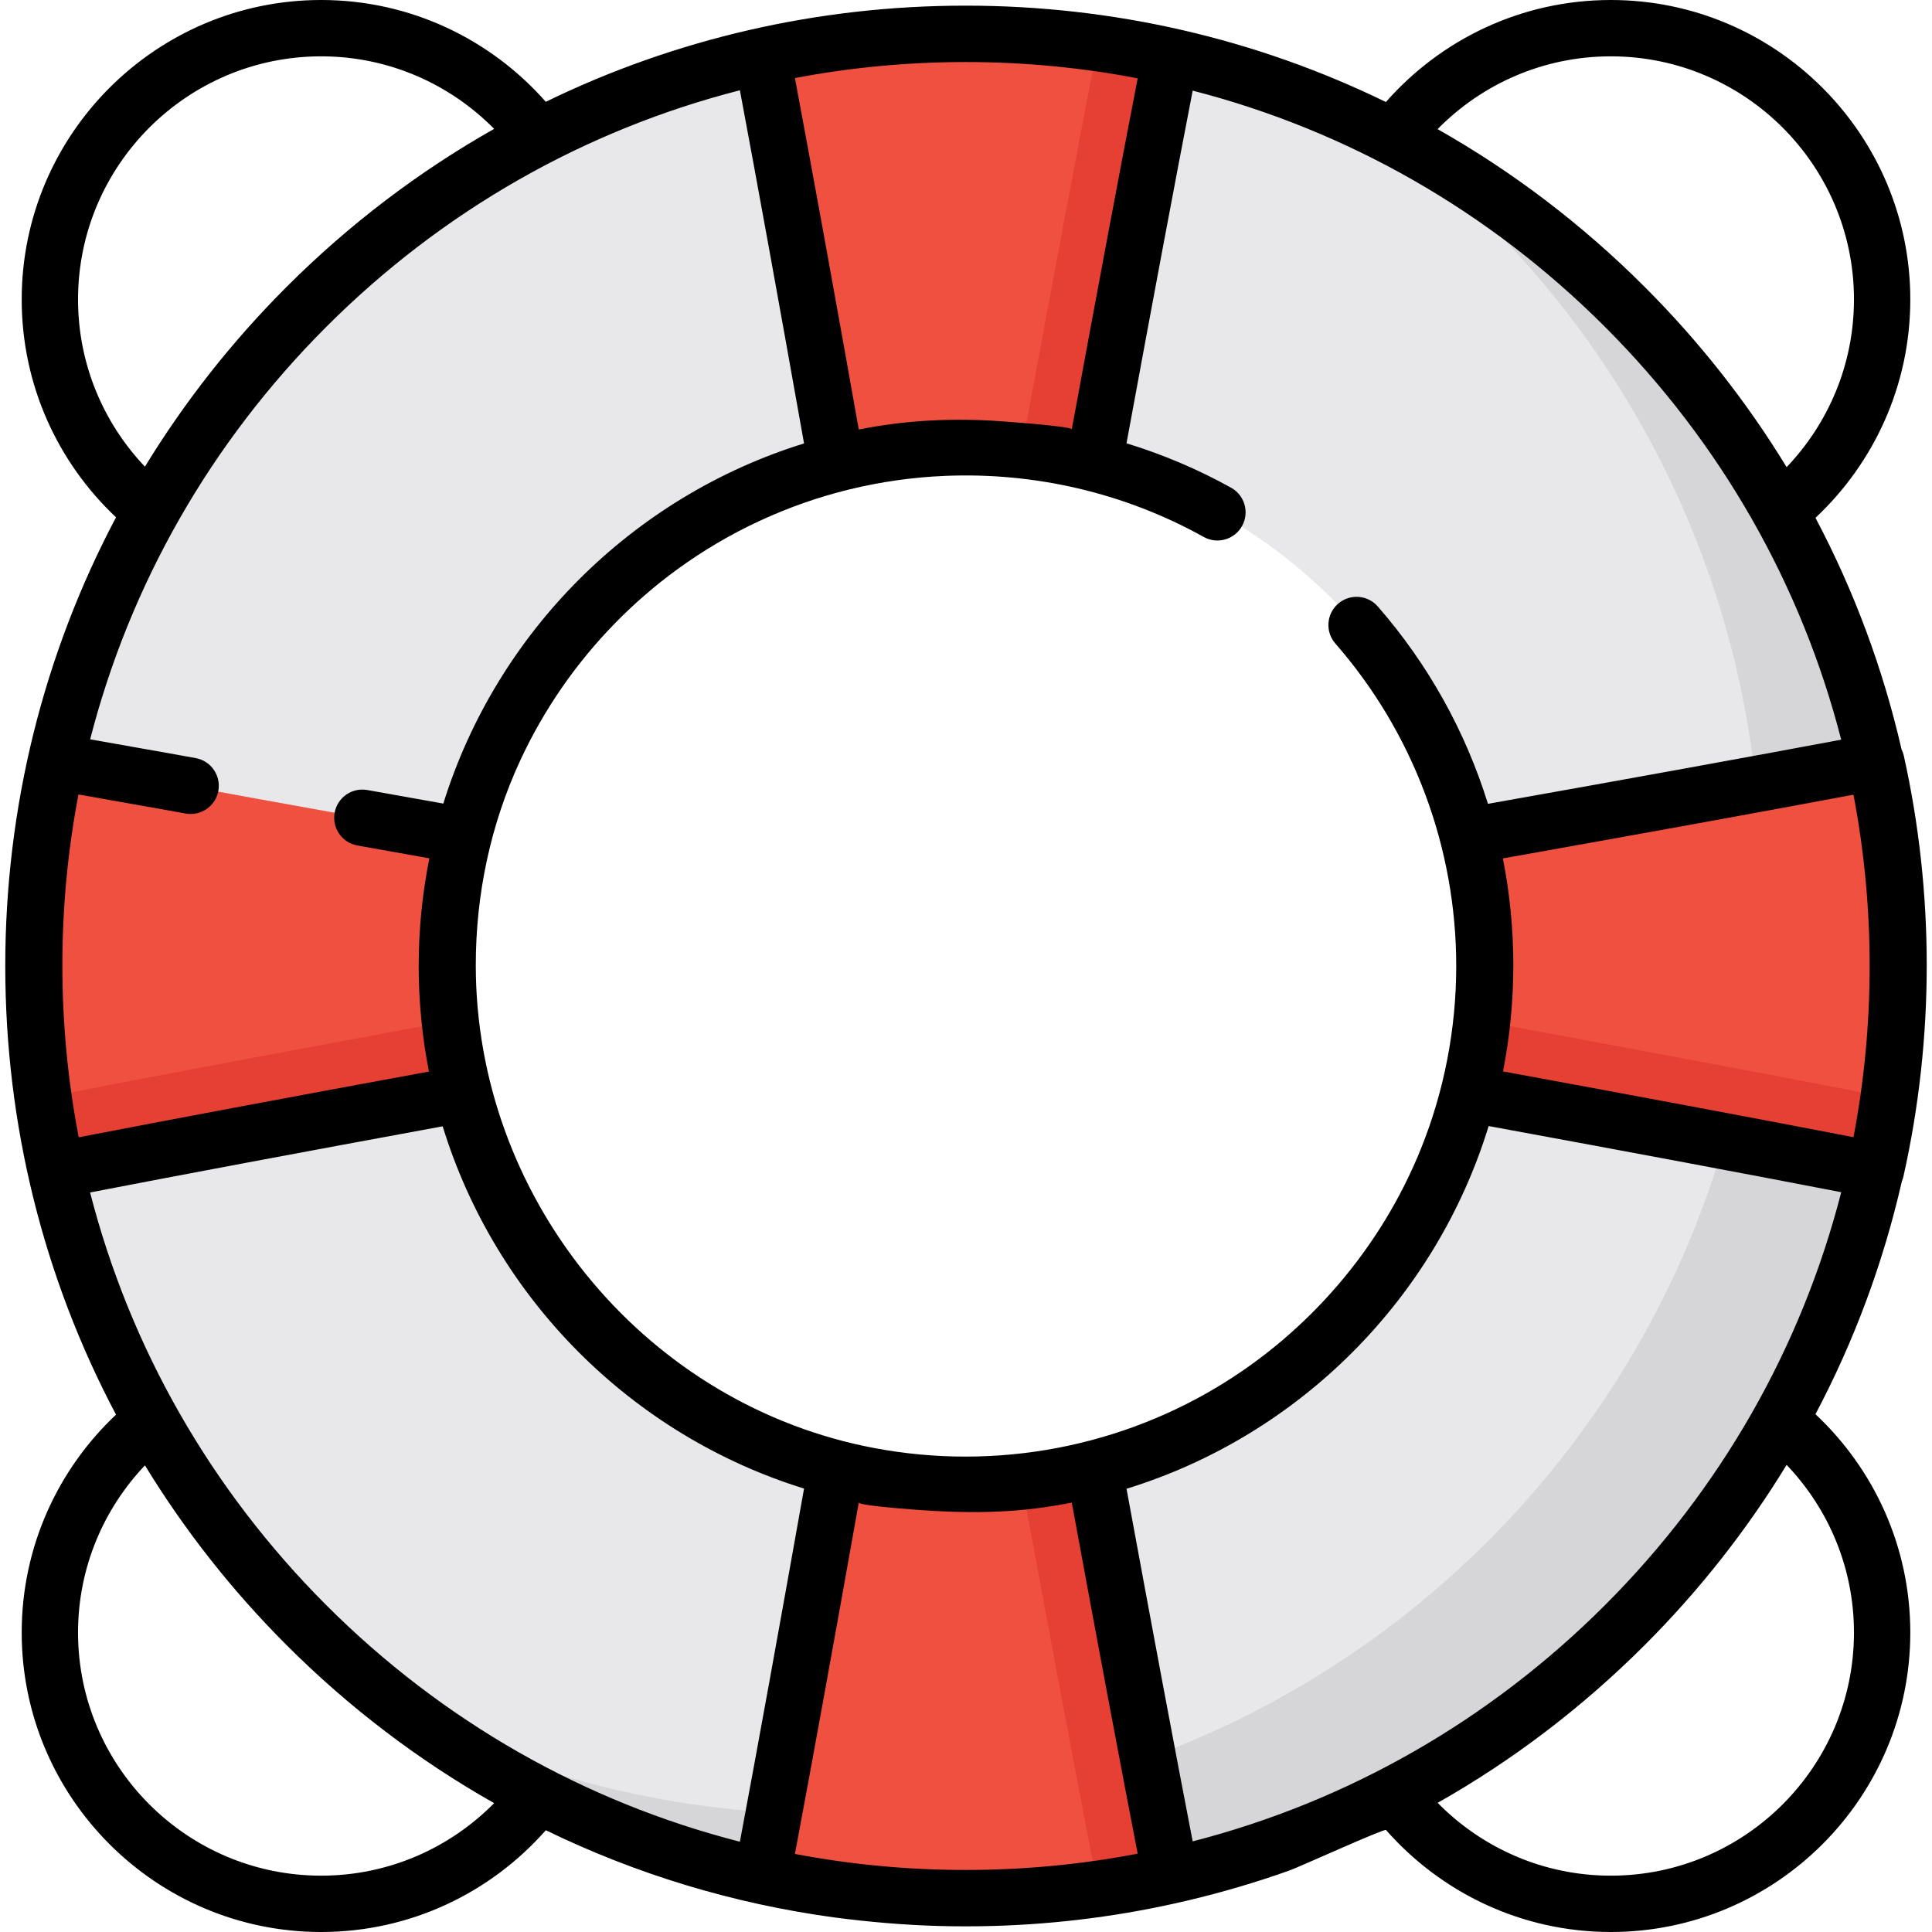
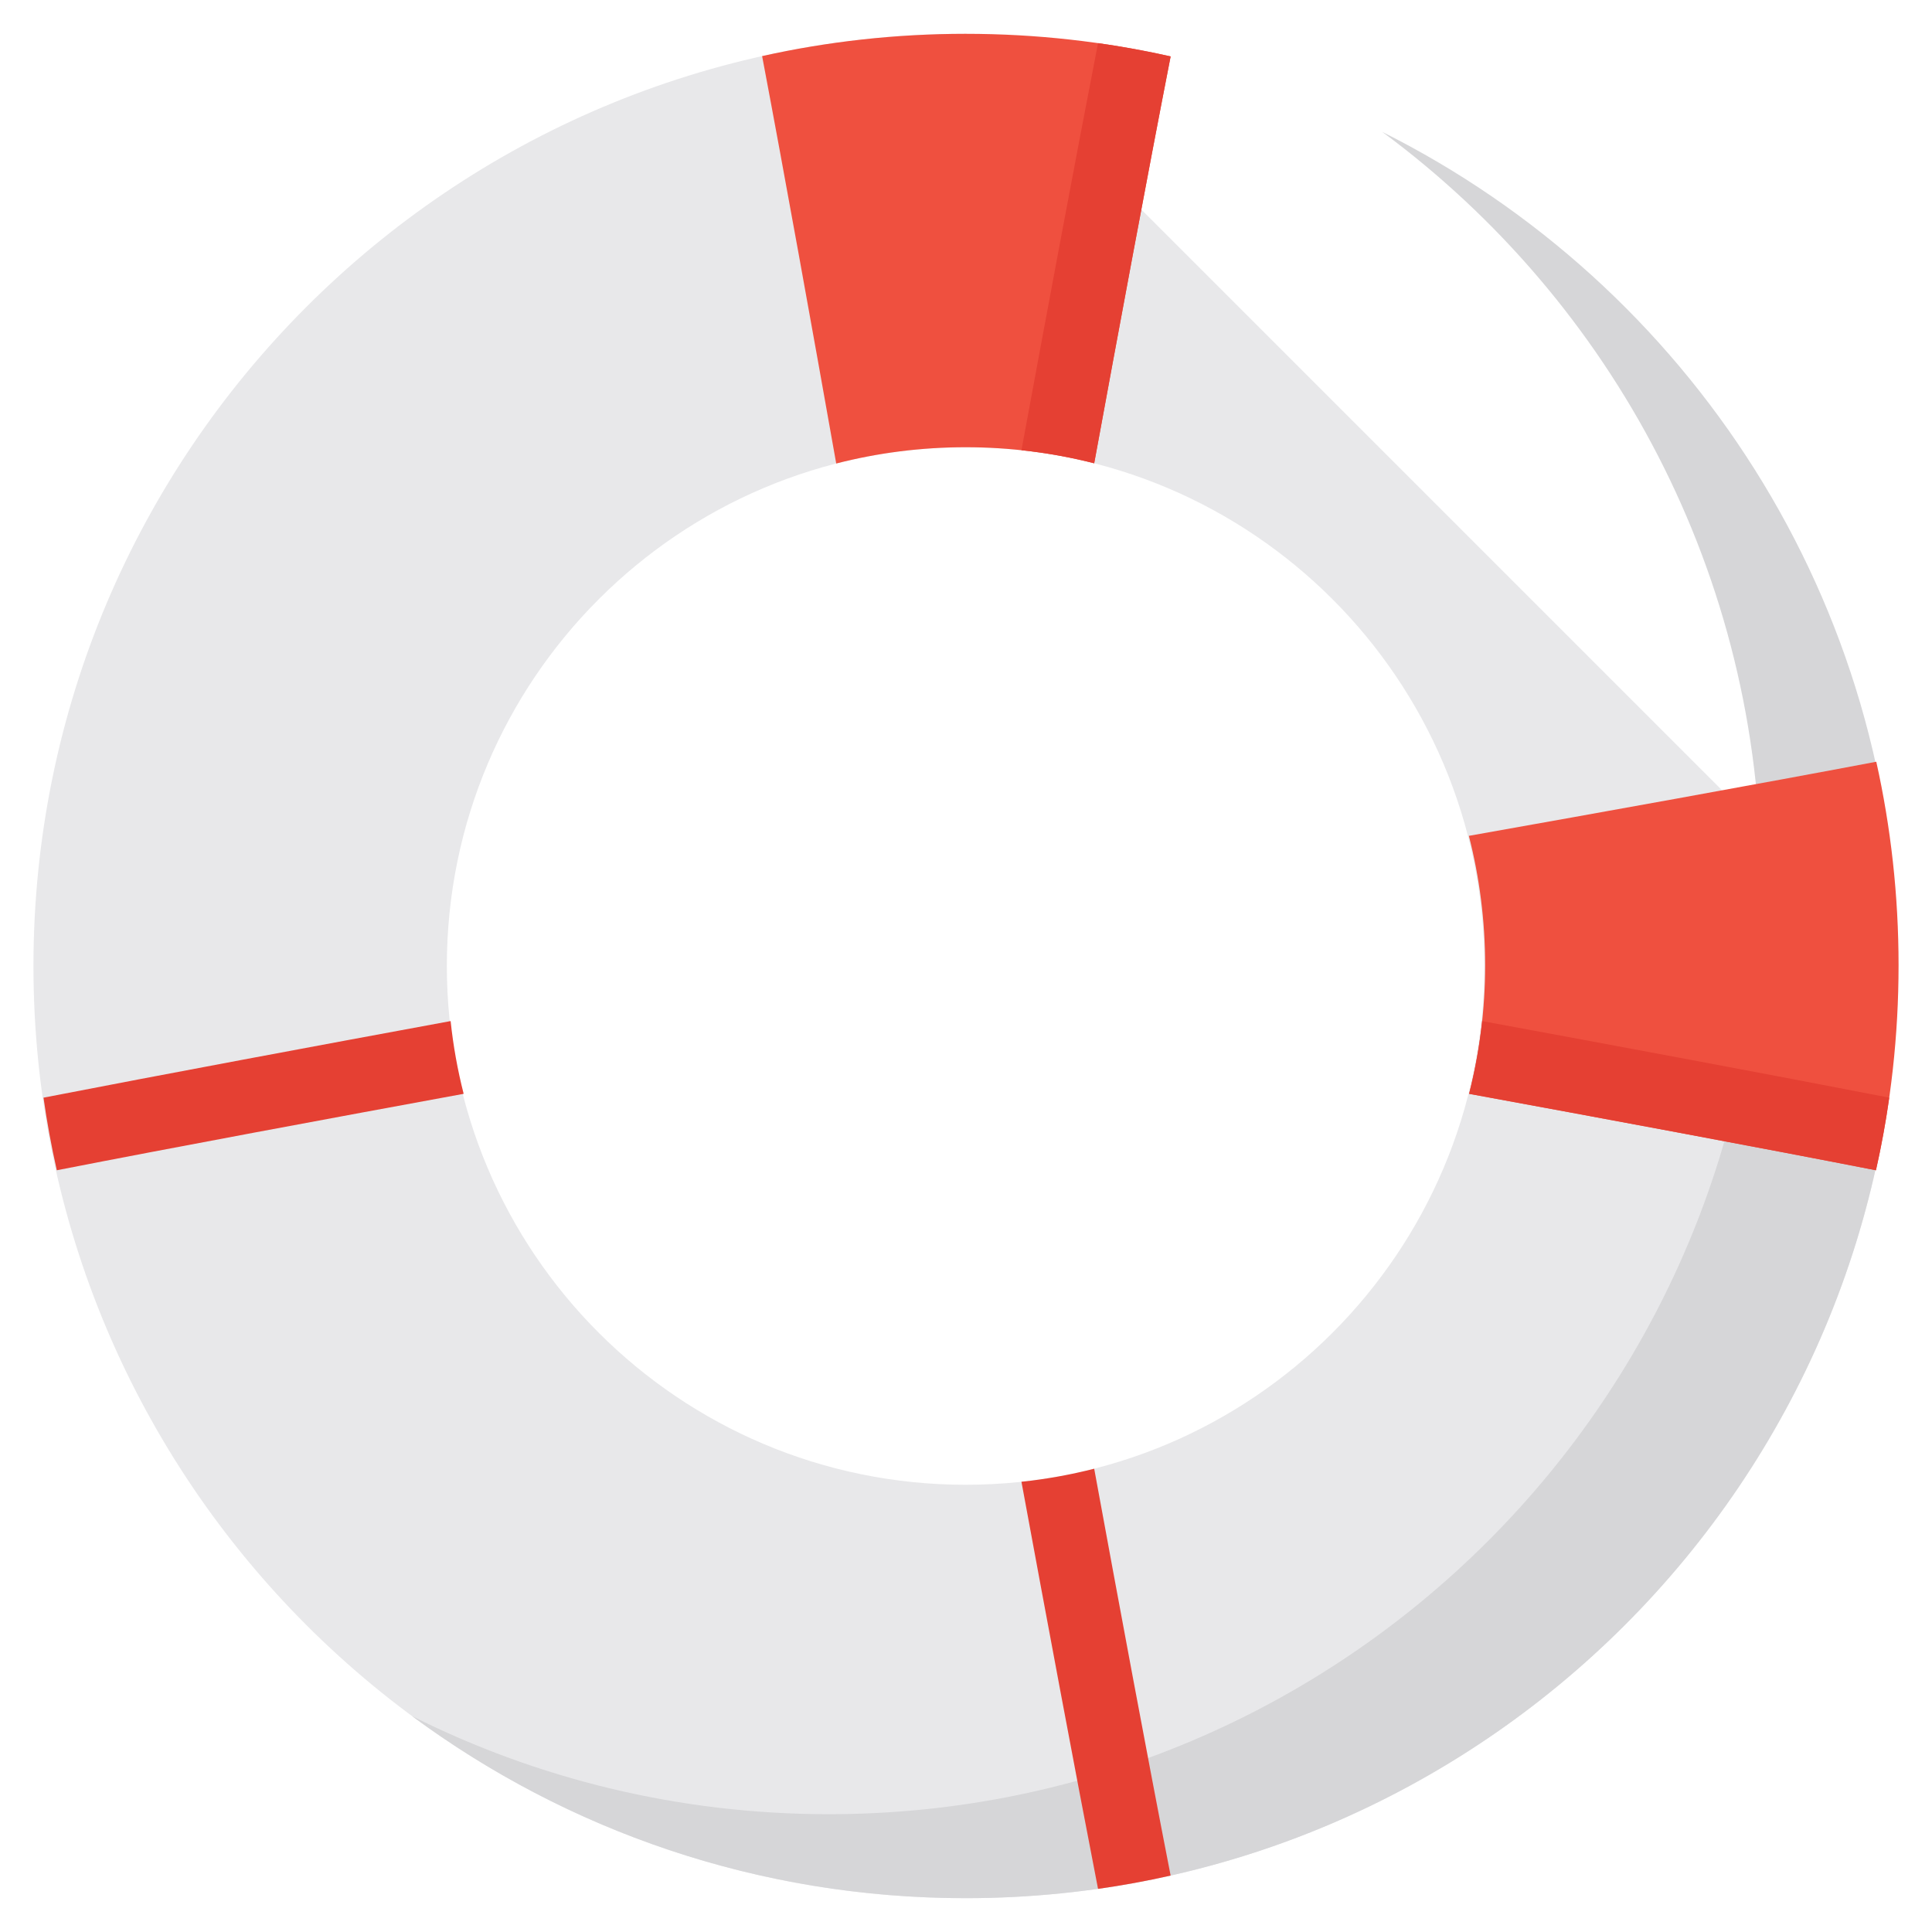
<svg xmlns="http://www.w3.org/2000/svg" version="1.1" id="Capa_1" x="0px" y="0px" viewBox="0 0 512 512" style="enable-background:new 0 0 512 512;" xml:space="preserve">
-   <path style="fill:#E8E8EA;" d="M255.9,8.965C119.461,8.965,8.865,119.561,8.865,256S119.461,503.035,255.9,503.035  S502.935,392.439,502.935,256S392.34,8.965,255.9,8.965z M255.9,393.479c-75.931,0-137.48-61.549-137.48-137.479  s61.549-137.48,137.48-137.48S393.38,180.069,393.38,256S331.831,393.479,255.9,393.479z" />
+   <path style="fill:#E8E8EA;" d="M255.9,8.965C119.461,8.965,8.865,119.561,8.865,256S119.461,503.035,255.9,503.035  S502.935,392.439,502.935,256z M255.9,393.479c-75.931,0-137.48-61.549-137.48-137.479  s61.549-137.48,137.48-137.48S393.38,180.069,393.38,256S331.831,393.479,255.9,393.479z" />
  <path style="fill:#D6D6D8;" d="M366.326,34.959C427.194,79.945,466.67,152.235,466.67,233.737  c0,136.439-110.606,247.045-247.045,247.045c-39.686,0-77.191-9.361-110.416-25.994c41.026,30.324,91.763,48.247,146.691,48.247  c136.439,0,247.035-110.596,247.035-247.035C502.935,159.256,447.327,75.494,366.326,34.959z" />
-   <path style="fill:#EF503F;" d="M310.231,497.046c-17.481,3.926-35.661,5.993-54.331,5.993c-18.52,0-36.57-2.038-53.931-5.904  c6.013-31.775,13.405-72.86,19.638-107.972c10.958,2.817,22.455,4.315,34.292,4.315c11.757,0,23.175-1.478,34.073-4.255  C296.416,424.326,304.038,465.36,310.231,497.046z" />
  <path style="fill:#E54033;" d="M310.231,497.046c-6.323,1.428-12.736,2.607-19.239,3.526  c-6.313-32.494-13.655-71.891-20.298-107.892c6.573-0.689,13.016-1.858,19.279-3.456  C296.416,424.326,304.038,465.36,310.231,497.046z" />
  <path style="fill:#EF503F;" d="M310.231,14.954C292.75,11.029,274.57,8.961,255.9,8.961c-18.52,0-36.57,2.038-53.931,5.904  c6.013,31.775,13.405,72.86,19.638,107.972c10.958-2.817,22.455-4.315,34.292-4.315c11.757,0,23.175,1.478,34.073,4.255  C296.416,87.674,304.038,46.64,310.231,14.954z" />
  <path style="fill:#E54033;" d="M310.231,14.954c-6.323-1.428-12.736-2.607-19.239-3.526c-6.313,32.494-13.655,71.891-20.298,107.892  c6.573,0.689,13.016,1.858,19.279,3.456C296.416,87.674,304.038,46.64,310.231,14.954z" />
-   <path style="fill:#EF503F;" d="M15.054,310.131C11.129,292.65,9.061,274.47,9.061,255.8c0-18.52,2.038-36.57,5.904-53.931  c31.775,6.013,72.86,13.405,107.972,19.638c-2.817,10.958-4.315,22.455-4.315,34.292c0,11.757,1.478,23.175,4.255,34.073  C87.775,296.316,46.74,303.937,15.054,310.131z" />
  <path style="fill:#E54033;" d="M15.054,310.131c-1.428-6.323-2.607-12.736-3.526-19.239c32.494-6.313,71.891-13.655,107.892-20.298  c0.689,6.573,1.858,13.016,3.456,19.279C87.775,296.316,46.74,303.937,15.054,310.131z" />
  <path style="fill:#EF503F;" d="M497.146,310.131c3.926-17.481,5.993-35.661,5.993-54.331c0-18.52-2.038-36.57-5.904-53.931  c-31.775,6.013-72.86,13.405-107.972,19.638c2.817,10.958,4.315,22.455,4.315,34.292c0,11.757-1.478,23.175-4.255,34.073  C424.426,296.316,465.461,303.937,497.146,310.131z" />
  <path style="fill:#E54033;" d="M497.146,310.131c1.428-6.323,2.607-12.736,3.526-19.239c-32.494-6.313-71.891-13.655-107.892-20.298  c-0.689,6.573-1.858,13.016-3.456,19.279C424.426,296.316,465.461,303.937,497.146,310.131z" />
-   <path d="M481.117,374.776c10.294-19.461,17.984-40.183,22.897-61.728c0.173-0.408,0.315-0.835,0.415-1.282  c4.098-18.244,6.175-37.074,6.175-55.966c0-18.74-2.046-37.43-6.082-55.553c-0.131-0.589-0.335-1.141-0.59-1.66  c-4.916-21.412-12.578-42.006-22.812-61.355c15.453-14.488,25.129-35.066,25.129-57.869C506.25,35.602,470.647,0,426.888,0  c-23.729,0-45.052,10.473-59.607,27.035C333.016,10.333,295.14,1.496,255.9,1.496c-39.194,0-77.027,8.816-111.259,25.48  C130.09,10.454,108.808,0,85.113,0C41.353,0,5.751,35.602,5.751,79.362c0,22.737,9.624,43.255,24.999,57.735  C11.574,173.3,1.396,213.866,1.396,256c0,42.131,10.177,82.694,29.35,118.896c-15.374,14.481-24.995,35.005-24.995,57.742  c0,43.76,35.602,79.362,79.362,79.362c23.695,0,44.983-10.451,59.535-26.972c23.926,11.646,49.615,19.443,76.294,23.092  c0.014,0.002,0.028,0.004,0.042,0.005c9.105,1.21,18.662,2.029,27.783,2.279c4.737,0.13,9.586,0.13,14.3-0.001  c17.443-0.485,34.696-2.732,51.746-6.763c9.148-2.163,18.177-4.828,27.031-7.987c2.357-0.841,25.073-11.128,25.453-10.696  C381.85,501.518,403.16,512,426.888,512c43.76,0,79.362-35.602,79.362-79.362C506.25,409.835,496.57,389.263,481.117,374.776z   M401.044,255.8c0-9.541-0.929-19.031-2.768-28.313c37.503-6.673,68.681-12.338,92.915-16.884  c2.825,14.808,4.284,29.989,4.284,45.396c0,15.397-1.457,30.569-4.279,45.369c-23.794-4.608-54.963-10.458-92.884-17.434  C400.127,274.702,401.044,265.271,401.044,255.8z M426.888,14.93c35.528,0,64.432,28.904,64.432,64.432  c0,17.218-6.803,32.866-17.845,44.436c-10.467-17.155-23.039-33.19-37.61-47.761c-16.575-16.574-35.034-30.579-54.893-41.818  C392.666,22.322,408.927,14.93,426.888,14.93z M425.307,86.594c30.747,30.748,52.095,68.387,62.628,109.431  c-24.404,4.575-55.812,10.279-93.61,17.002c-5.938-19.137-15.817-36.982-29.197-52.308c-2.71-3.105-7.426-3.425-10.532-0.714  c-3.106,2.711-3.425,7.427-0.714,10.533c20.657,23.662,32.033,54.013,32.033,85.463c0,16.559-3.168,33.076-9.357,48.437  c-10.582,26.263-29.837,48.703-54.133,63.23c-28.043,16.768-61.485,22.287-93.422,15.542  c-59.634-12.595-102.917-66.672-102.917-127.409c0-18.768,3.892-37.261,11.795-54.307c3.111-6.71,6.798-13.151,11.003-19.235  c8.362-12.098,18.771-22.765,30.66-31.421c13.63-9.924,29.183-17.142,45.562-21.139c8.242-2.011,16.68-3.21,25.156-3.577  c23.907-1.035,47.751,4.49,68.739,16.176c3.603,2.006,8.149,0.708,10.152-2.895c2.003-3.603,0.708-8.148-2.896-10.152  c-8.803-4.897-18.108-8.827-27.72-11.777c7.013-38.135,12.898-69.502,17.535-93.456C357.04,34.568,394.608,55.895,425.307,86.594z   M284.034,398.212c6.983,37.96,12.843,69.181,17.463,93.03c-29.756,5.728-61.039,5.755-90.834,0.069  c4.544-24.219,10.224-55.475,16.925-93.135c-0.117,0.685,10.067,1.506,10.776,1.569c12.838,1.14,25.614,1.557,38.403-0.306  C279.235,399.079,281.591,398.692,284.034,398.212z M227.588,113.824c-6.701-37.66-12.382-68.916-16.925-93.135  c29.795-5.686,61.079-5.659,90.834,0.069c-4.62,23.849-10.48,55.07-17.463,93.03c0.156-0.849-19.757-2.237-21.362-2.322  C250.761,110.831,239.375,111.487,227.588,113.824z M20.681,79.362c0-35.528,28.904-64.432,64.432-64.432  c17.924,0,34.151,7.367,45.839,19.222c-19.905,11.251-38.407,25.277-55.015,41.885c-14.535,14.535-27.08,30.526-37.531,47.633  C27.432,112.115,20.681,96.517,20.681,79.362z M86.494,86.594c30.787-30.787,68.481-52.15,109.586-62.669  c4.563,24.334,10.269,55.746,17,93.589c-45.471,14.089-81.439,50.002-95.599,95.443c-6.576-1.17-13.319-2.373-20.137-3.594  c-4.054-0.731-7.937,1.973-8.664,6.032c-0.727,4.058,1.973,7.937,6.032,8.664c6.451,1.156,12.835,2.295,19.073,3.405  c-1.85,9.23-2.828,18.771-2.828,28.537c0,9.568,0.942,18.919,2.719,27.974c-37.896,6.971-69.046,12.819-92.817,17.423  c-2.877-14.939-4.332-30.244-4.332-45.596c0-15.229,1.434-30.422,4.268-45.263c3.952,0.715,7.984,1.424,12.16,2.158  c5.234,0.92,10.63,1.869,16.222,2.893c4.051,0.741,7.945-1.943,8.687-5.999c0.743-4.055-1.943-7.945-5.999-8.687  c-5.627-1.03-11.057-1.985-16.324-2.912c-4.004-0.704-7.864-1.385-11.648-2.068C34.434,154.918,55.771,117.316,86.494,86.594z   M85.113,497.07c-35.528,0-64.432-28.904-64.432-64.432c0-17.154,6.759-32.743,17.73-44.299  c10.45,17.104,22.994,33.092,37.526,47.625c16.608,16.608,35.11,30.635,55.015,41.886C119.263,489.703,103.037,497.07,85.113,497.07  z M86.494,425.406c-30.737-30.737-52.08-68.36-62.617-109.387c23.898-4.628,55.257-10.513,93.437-17.534  c14.039,45.703,50.109,81.855,95.766,96.002c-6.732,37.843-12.438,69.255-17,93.589C154.975,477.557,117.28,456.193,86.494,425.406z   M316.073,487.983c-4.637-23.95-10.522-55.313-17.533-93.443c45.765-14.114,81.925-50.329,95.967-96.125  c38.153,7.016,69.511,12.899,93.436,17.531c-10.53,41.056-31.881,78.706-62.636,109.461  C394.608,456.105,357.04,477.432,316.073,487.983z M426.888,497.07c-17.958,0-34.201-7.407-45.896-19.3  c19.851-11.237,38.304-25.238,54.872-41.807c14.57-14.57,27.142-30.603,37.608-47.757c11.042,11.57,17.848,27.214,17.848,44.432  C491.32,468.166,462.416,497.07,426.888,497.07z" />
  <g>
</g>
  <g>
</g>
  <g>
</g>
  <g>
</g>
  <g>
</g>
  <g>
</g>
  <g>
</g>
  <g>
</g>
  <g>
</g>
  <g>
</g>
  <g>
</g>
  <g>
</g>
  <g>
</g>
  <g>
</g>
  <g>
</g>
</svg>